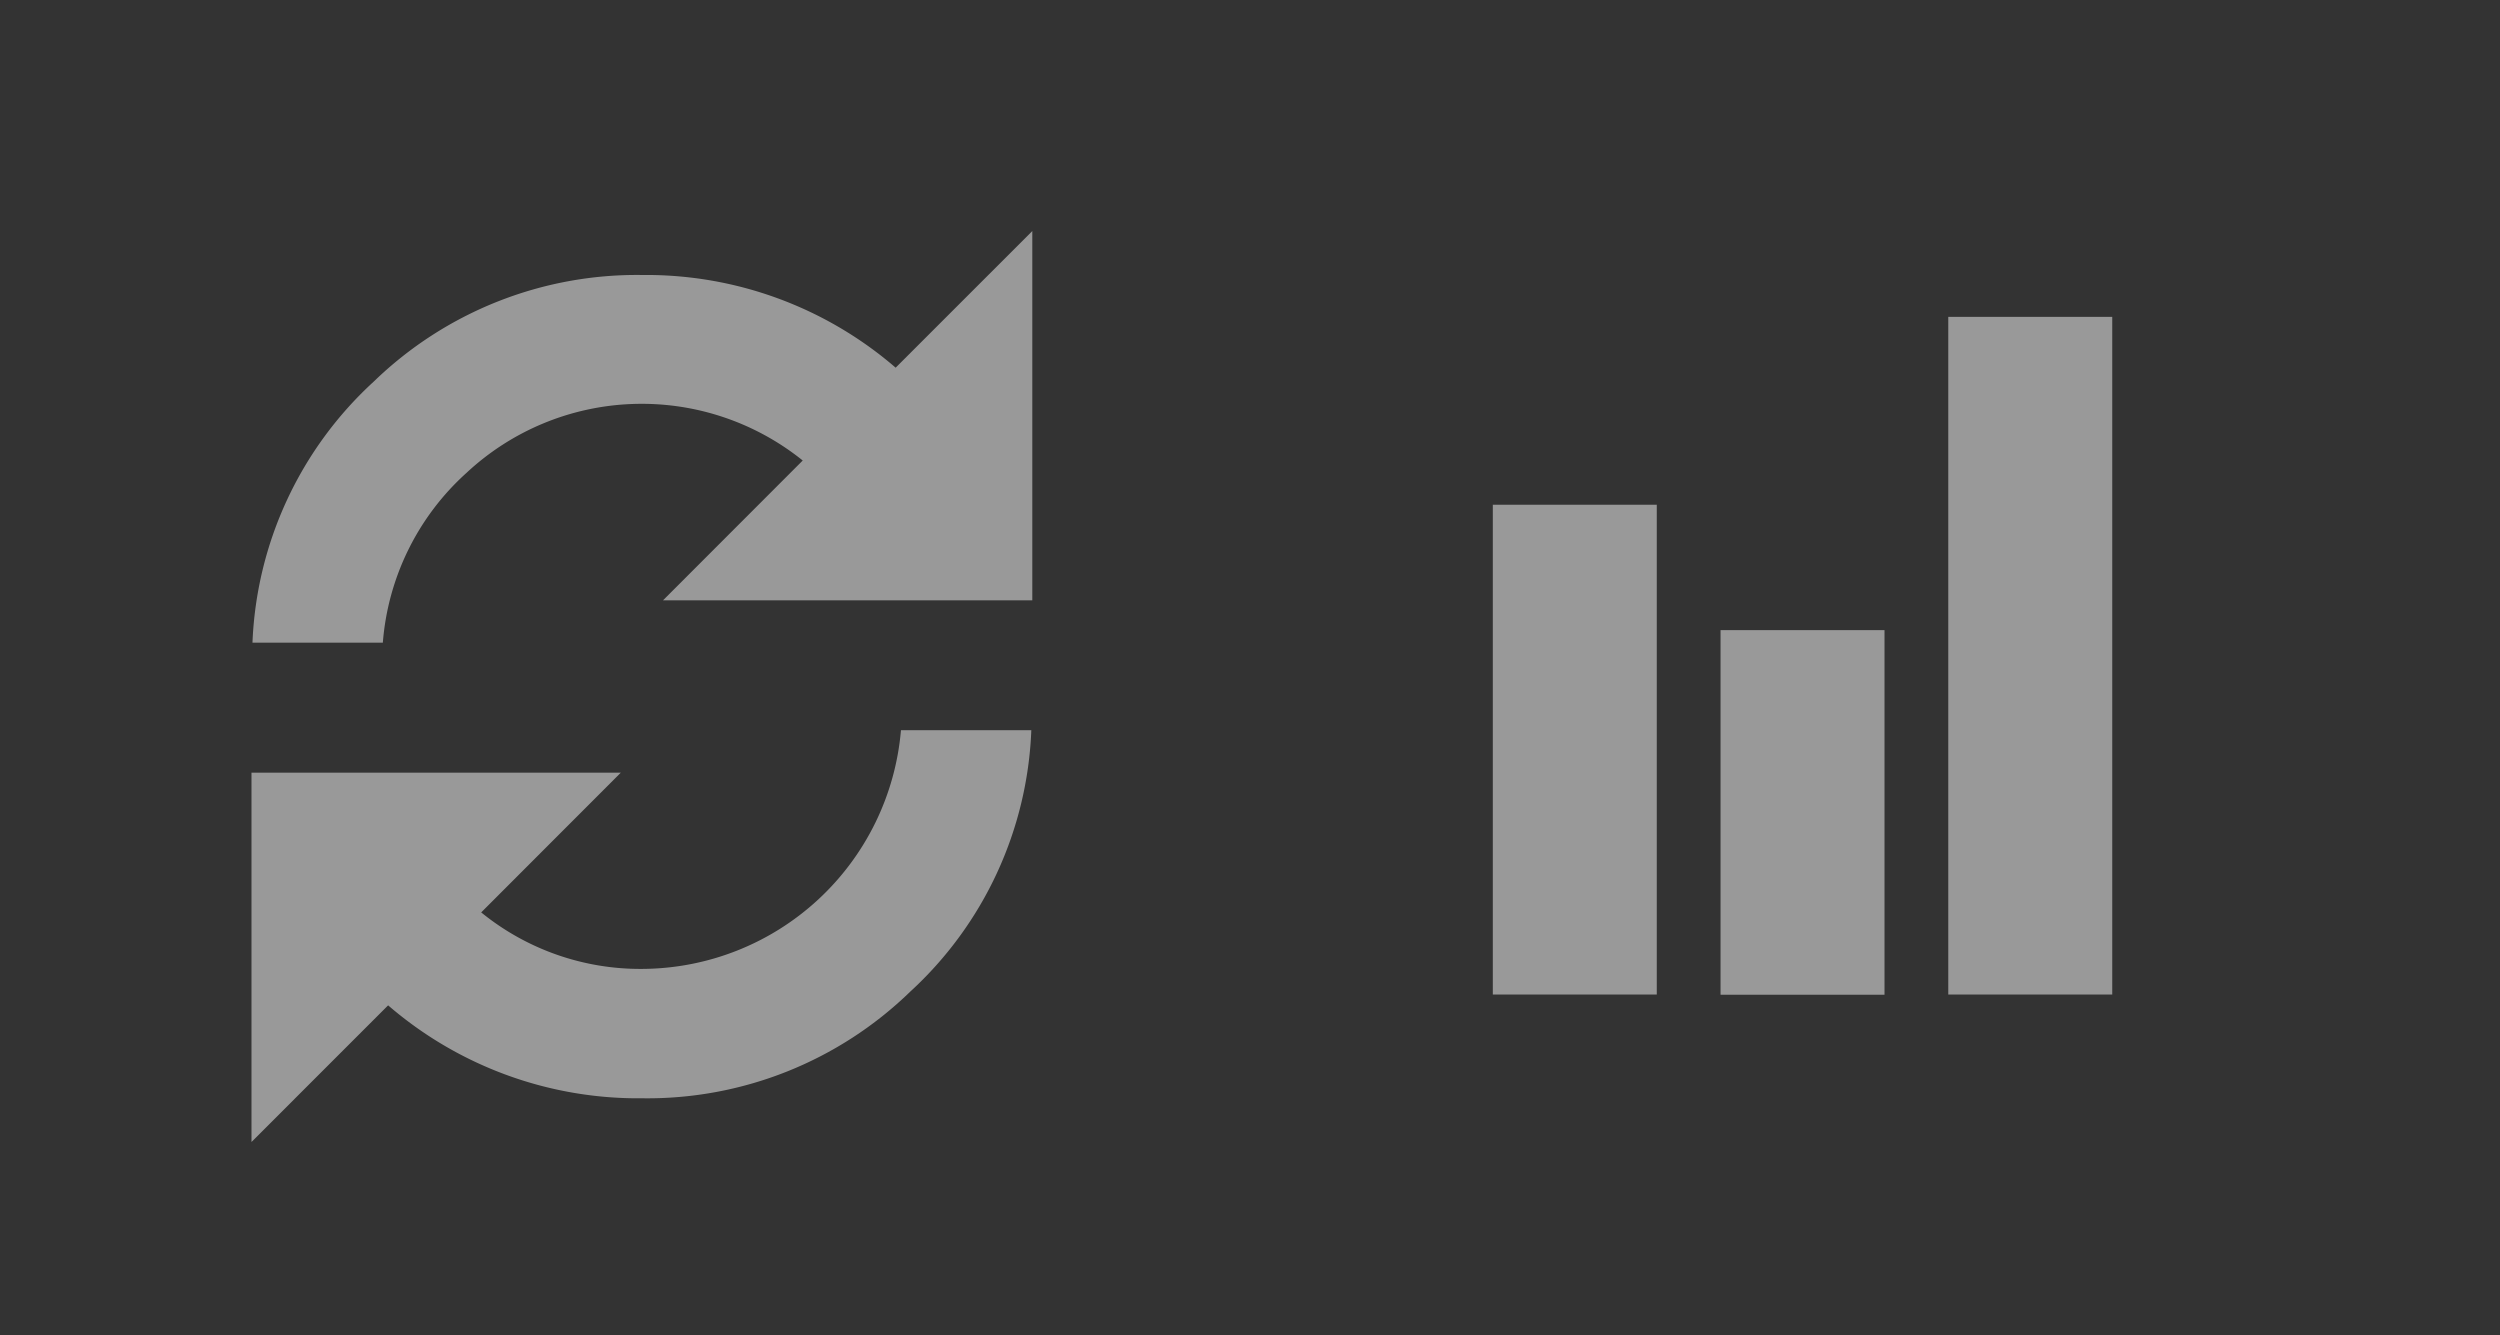
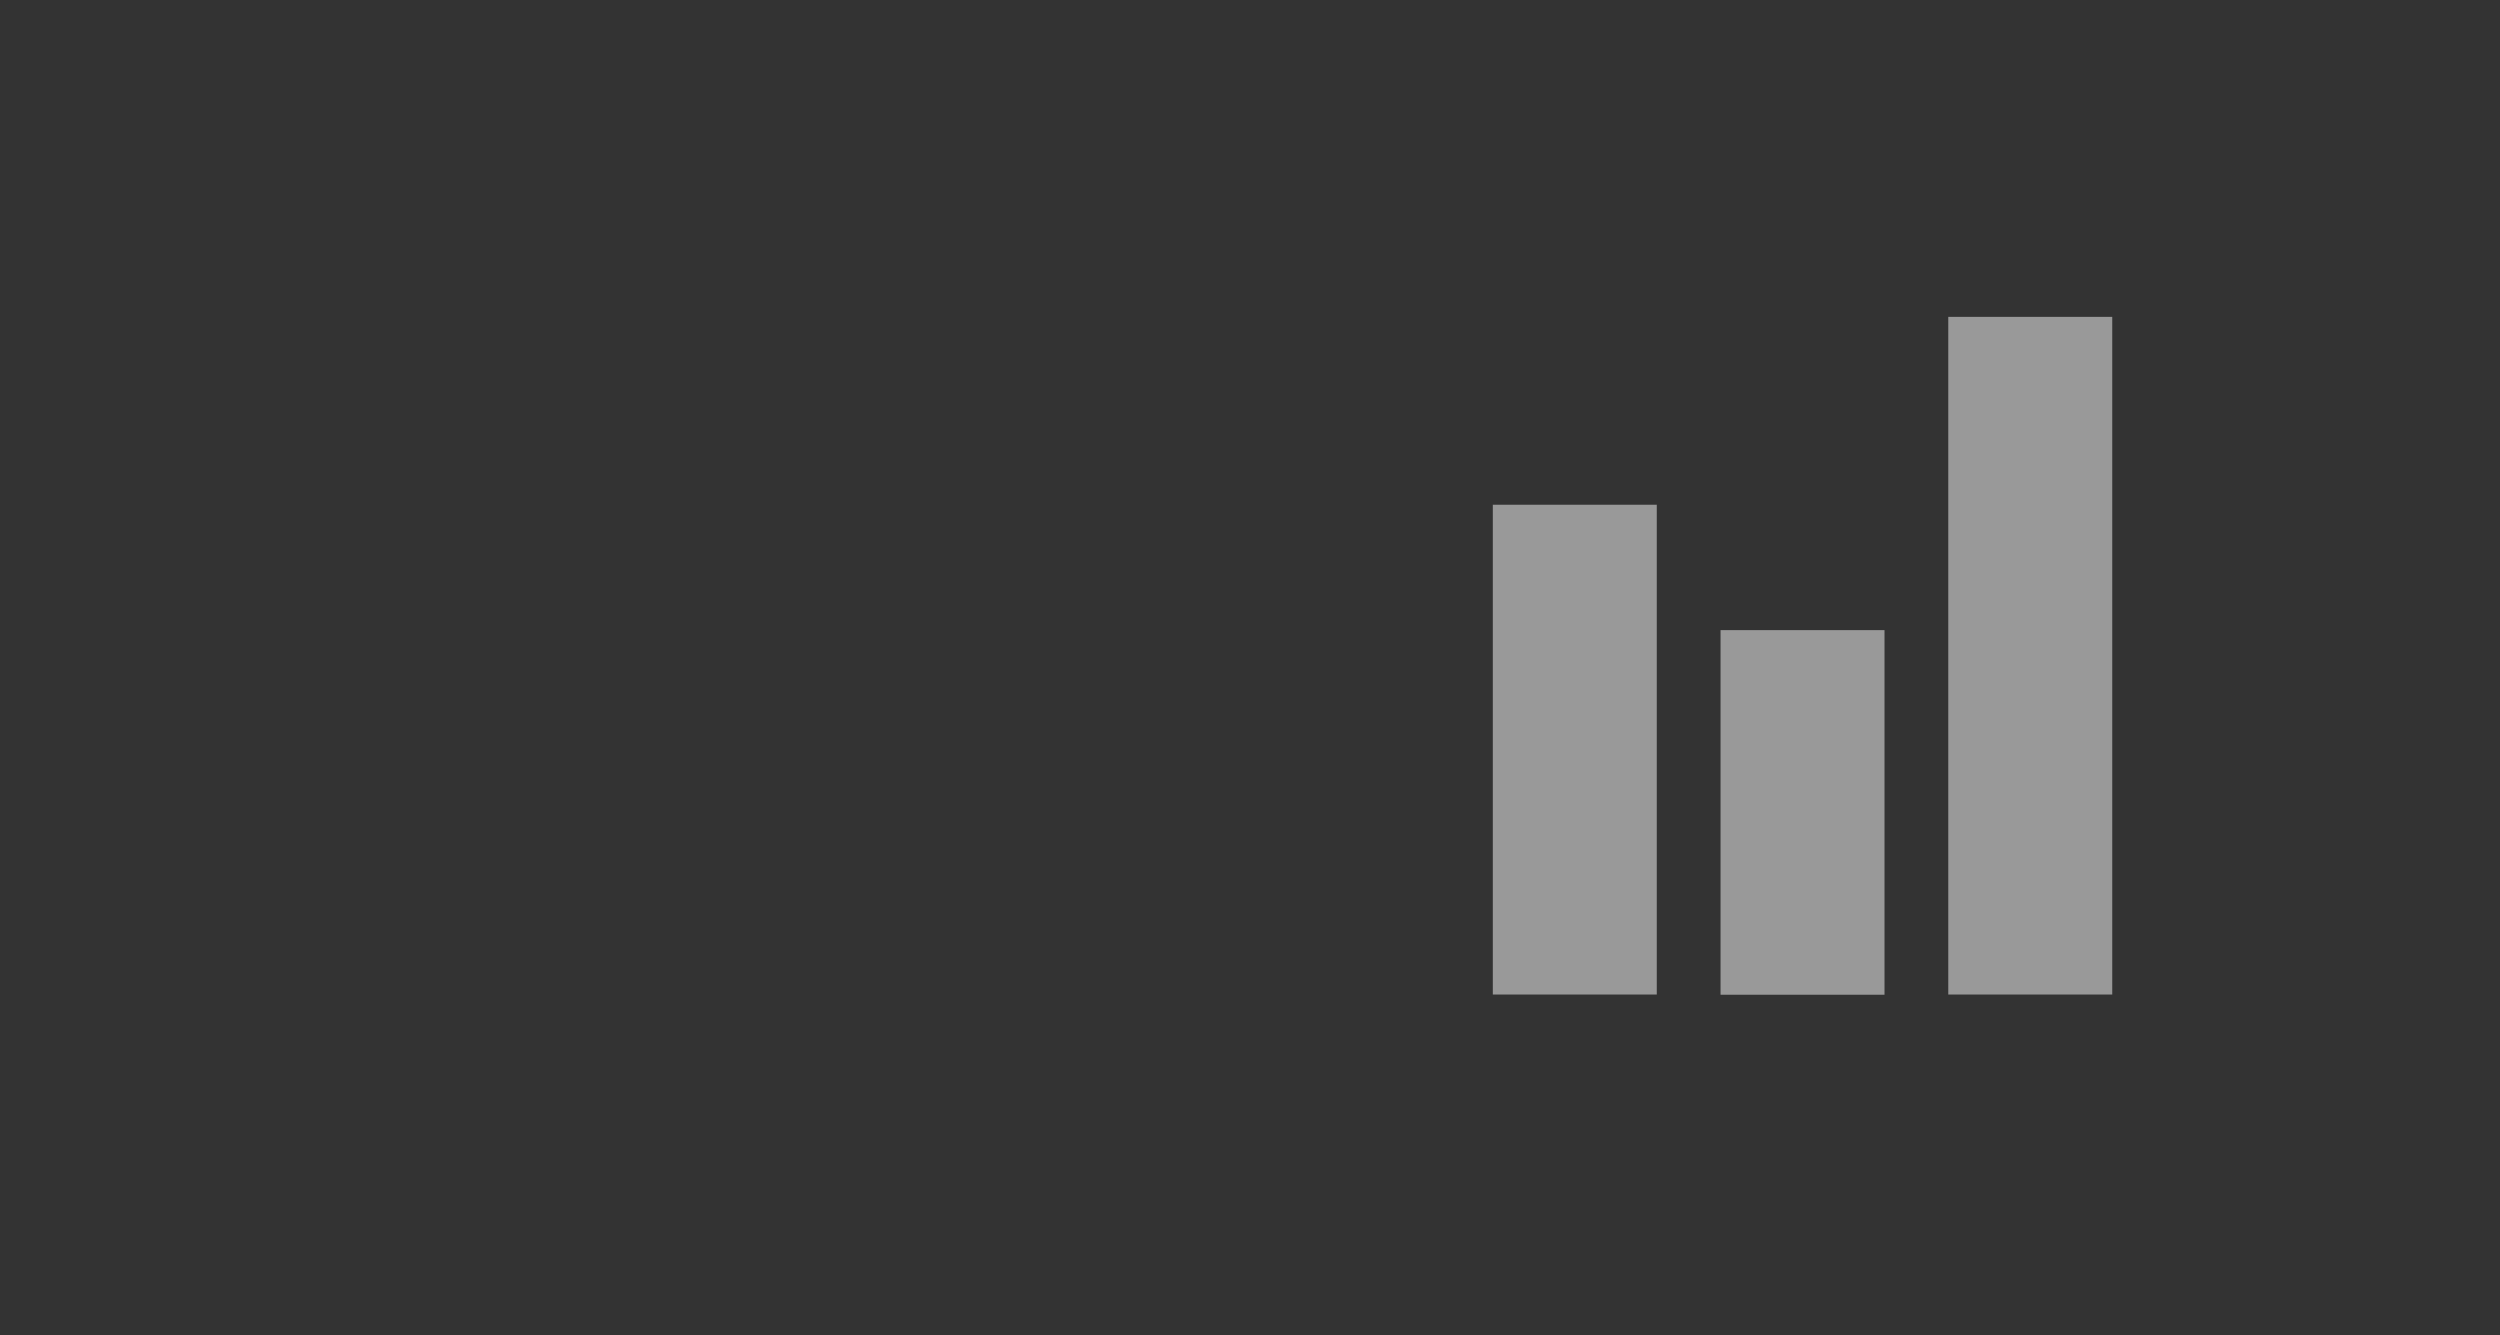
<svg xmlns="http://www.w3.org/2000/svg" id="Ebene_1" data-name="Ebene 1" viewBox="0 0 203.09 108.49">
  <rect x="0" y="0" width="203.09" height="108.49" fill="#333333" stroke="none" />
  <defs>
    <style>.cls-1{opacity:0.5;}.cls-2{fill:#ffffff;}</style>
  </defs>
  <title>Icon_Rubrik_alle</title>
  <g class="cls-1">
-     <path class="cls-2" d="M52.19,78.71a21.19,21.19,0,0,0,21-19.39H83.78a30.41,30.41,0,0,1-9.84,21.24,30.63,30.63,0,0,1-21.76,8.66,31.09,31.09,0,0,1-20.65-7.55l-11.1,11.1v-30h30L39.09,74.12A20.48,20.48,0,0,0,52.19,78.71ZM72.76,29.87l11.1-11.1v30h-30L65.21,37.41a20.87,20.87,0,0,0-27.31,1A20.74,20.74,0,0,0,31.1,52.21H20.51A30.4,30.4,0,0,1,30.36,31a30.72,30.72,0,0,1,21.83-8.66A31,31,0,0,1,72.76,29.87Z" />
-   </g>
+     </g>
  <g class="cls-1">
-     <path class="cls-2" d="M134.59,41V80.79H121.27V41h13.32Zm18.5,10.21v29.6H139.77V51.19h13.32Zm18.5-25.46V80.79H158.27V25.74h13.32Z" />
+     <path class="cls-2" d="M134.59,41V80.79H121.27V41h13.32Zm18.5,10.21v29.6H139.77V51.19h13.32m18.5-25.46V80.79H158.27V25.74h13.32Z" />
  </g>
</svg>